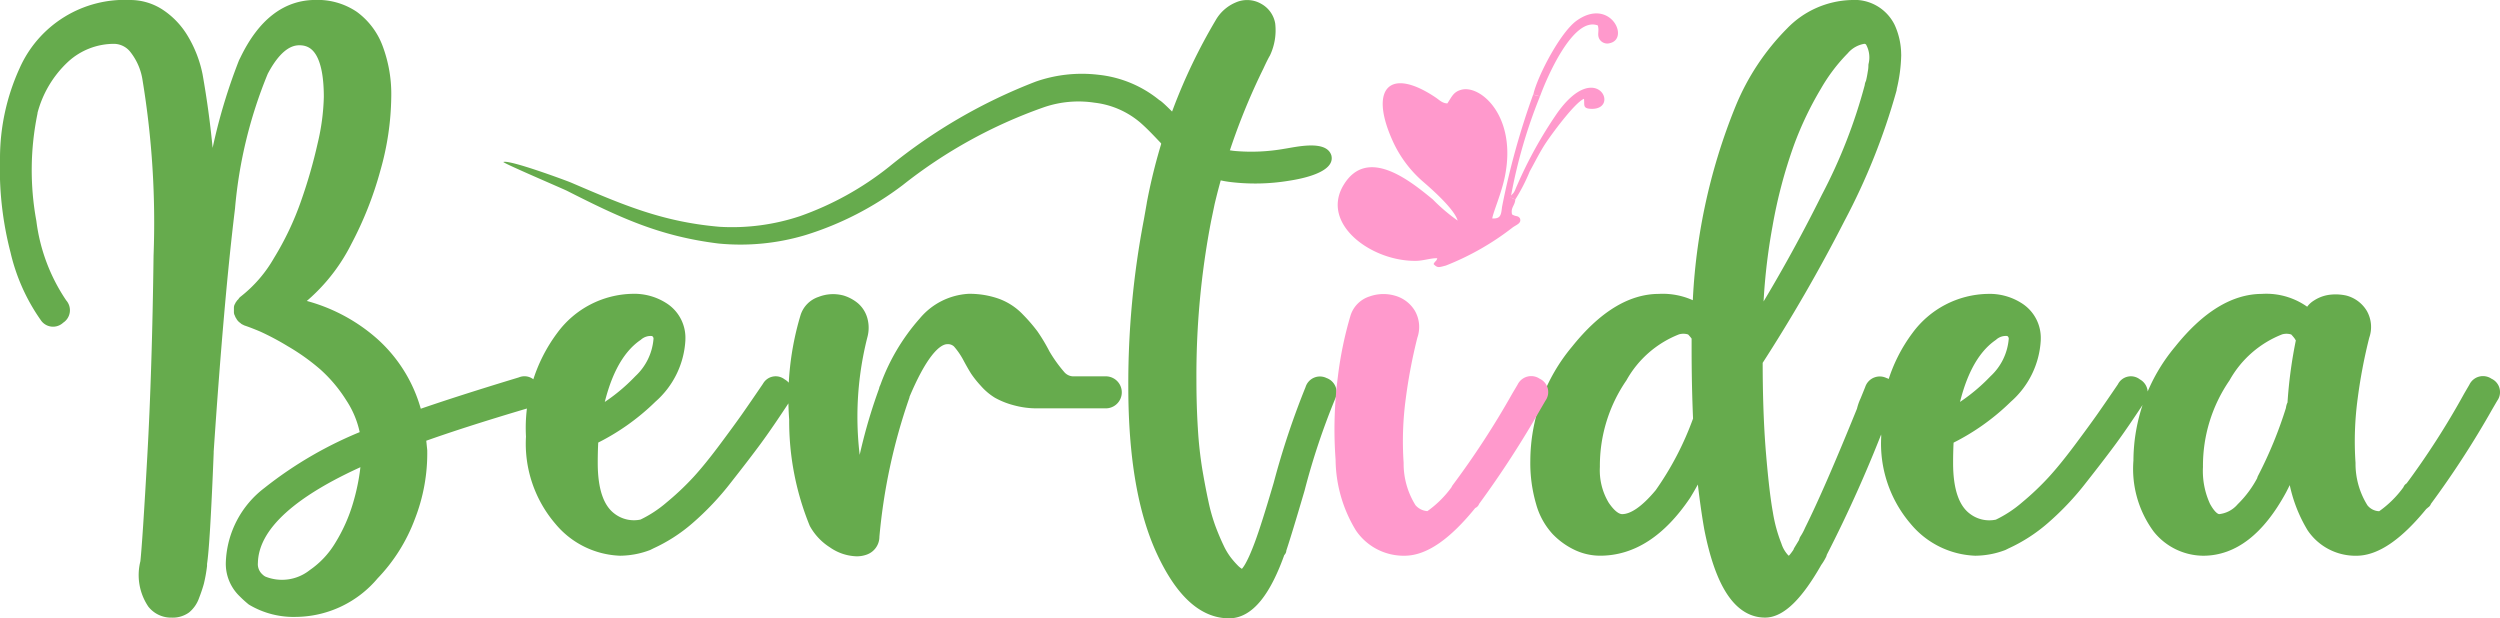
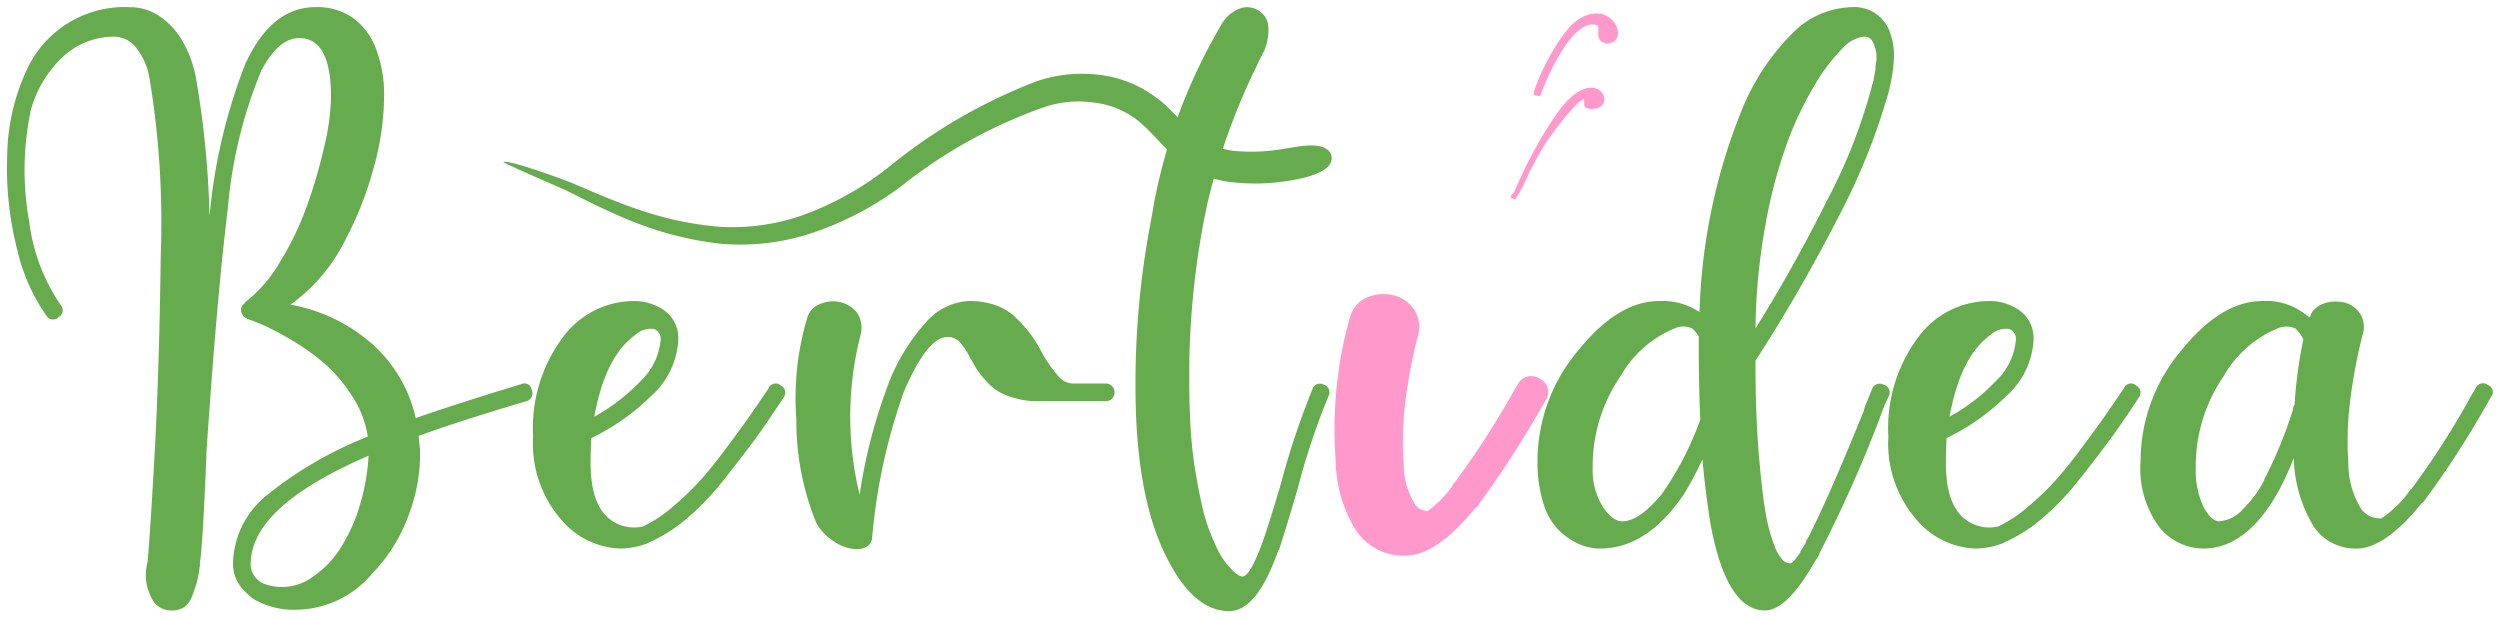
<svg xmlns="http://www.w3.org/2000/svg" id="Livello_1" data-name="Livello 1" viewBox="0 0 167.28 41.374">
  <defs>
    <style>
      .cls-1 {
        fill: #66ab4d;
      }

      .cls-1, .cls-2, .cls-3, .cls-4 {
        fill-rule: evenodd;
      }

      .cls-2 {
        fill: none;
        stroke: #66ab4d;
      }

      .cls-2, .cls-3 {
        stroke-linecap: round;
        stroke-linejoin: round;
        stroke-width: 0.96px;
      }

      .cls-3, .cls-4 {
        fill: #f9c;
      }

      .cls-3 {
        stroke: #f9c;
      }
    </style>
  </defs>
  <title>logo_bertidea</title>
  <g>
    <path class="cls-1" d="M45.916,51.874a.488.488,0,0,1,.715.37.549.549,0,0,1-.37.764q-4.485,1.331-7.2,2.317.049.493.1.986a11.592,11.592,0,0,1-.789,4.386A11.069,11.069,0,0,1,35.96,64.54a6.741,6.741,0,0,1-4.978,2.415h-.049a5.328,5.328,0,0,1-2.957-.739q-.3-.246-.542-.493a2.531,2.531,0,0,1-.789-1.971,6.05,6.05,0,0,1,2.39-4.559,25.959,25.959,0,0,1,6.629-3.819,6.711,6.711,0,0,0-1.035-2.686,10.114,10.114,0,0,0-1.824-2.169,14.783,14.783,0,0,0-2.242-1.6,18.145,18.145,0,0,0-1.9-1.011q-.641-.27-1.084-.419l-.049-.049h-.049l-.049-.049a.326.326,0,0,1-.148-.148v-.049a.043.043,0,0,1-.049-.049.1.1,0,0,0-.025-.074l-.025-.025v-.3l.049-.049V46.65l.049-.049a.044.044,0,0,1,.049-.049c0-.033.033-.066.1-.1V46.4A9.311,9.311,0,0,0,29.8,43.668a20.137,20.137,0,0,0,1.848-3.894,34.586,34.586,0,0,0,1.134-3.943,15.228,15.228,0,0,0,.419-3.179q0-3.943-2.119-3.943-1.38,0-2.513,2.119a.142.142,0,0,0-.049.1A30.944,30.944,0,0,0,26.3,40.07q-.739,6.038-1.429,16.289v.1q-.246,6.161-.444,7.393V64a9.569,9.569,0,0,1-.2,1.109,9.27,9.27,0,0,1-.3.887,1.7,1.7,0,0,1-.517.764,1.381,1.381,0,0,1-.863.246,1.451,1.451,0,0,1-1.183-.542,3.291,3.291,0,0,1-.444-2.661q.148-1.38.469-7.1t.419-13.43a59.056,59.056,0,0,0-.739-11.8,4.472,4.472,0,0,0-.887-2.095,1.892,1.892,0,0,0-1.479-.764,5.023,5.023,0,0,0-3.425,1.331,7.655,7.655,0,0,0-2.193,3.7v.049a19.237,19.237,0,0,0-.074,7.319,12.66,12.66,0,0,0,2.095,5.545.516.516,0,0,1-.123.813.509.509,0,0,1-.813-.074,12.445,12.445,0,0,1-1.947-4.362,21.838,21.838,0,0,1-.69-6.185A14.042,14.042,0,0,1,12.8,30.928a7.207,7.207,0,0,1,6.949-4.288,3.5,3.5,0,0,1,1.922.567,4.941,4.941,0,0,1,1.528,1.6,7.555,7.555,0,0,1,.937,2.415,61.9,61.9,0,0,1,.936,9.413,37.19,37.19,0,0,1,2.415-10.251,272.233,272.233,0,0,1,.1-.2q1.725-3.548,4.583-3.548a4.2,4.2,0,0,1,2.489.714,4.5,4.5,0,0,1,1.552,2.07,8.686,8.686,0,0,1,.542,3.228,18.143,18.143,0,0,1-.714,4.805,23.445,23.445,0,0,1-1.9,4.805,11.784,11.784,0,0,1-3.647,4.288,11.239,11.239,0,0,1,5.471,2.636,9.367,9.367,0,0,1,2.908,4.953q2.662-.936,7.048-2.267Zm-10.2,4.781q-7.787,3.351-7.886,7.146a1.394,1.394,0,0,0,.444,1.134,1.316,1.316,0,0,0,.345.247,3.462,3.462,0,0,0,3.45-.493,6.332,6.332,0,0,0,1.824-1.947,11.415,11.415,0,0,0,1.257-2.834,14.358,14.358,0,0,0,.567-3.253ZM62.5,52.121q-.838,1.232-1.355,1.971t-1.528,2.095q-1.01,1.356-1.8,2.218a18.553,18.553,0,0,1-1.824,1.725,8.453,8.453,0,0,1-1.922,1.257,2.617,2.617,0,0,1-2.218-.493q-1.281-.986-1.281-3.746,0-.887.049-1.676a14.841,14.841,0,0,0,3.968-2.785,5.408,5.408,0,0,0,1.848-3.77v-.049a2.261,2.261,0,0,0-.986-1.971,3.5,3.5,0,0,0-2.07-.592,5.909,5.909,0,0,0-4.657,2.415,10.141,10.141,0,0,0-2,6.653,7.757,7.757,0,0,0,1.849,5.52,5.414,5.414,0,0,0,3.967,1.971,5.255,5.255,0,0,0,1.824-.345l.2-.1a10.4,10.4,0,0,0,2.489-1.6,18.371,18.371,0,0,0,2.538-2.686q1.281-1.626,2.021-2.637t1.873-2.735a.535.535,0,0,0-.2-.813.494.494,0,0,0-.789.173Zm-8.871-3.6a1.448,1.448,0,0,1,1.183-.345.683.683,0,0,1,.443.739,4.3,4.3,0,0,1-1.355,2.76,12.686,12.686,0,0,1-3.081,2.366q.739-4.091,2.809-5.52Zm31.414,3.3a.591.591,0,1,1,0,1.183H80.456a5.356,5.356,0,0,1-1.479-.2,4.853,4.853,0,0,1-1.109-.444,3.588,3.588,0,0,1-.838-.715,6.233,6.233,0,0,1-.592-.739q-.173-.27-.468-.813a5.372,5.372,0,0,0-.739-1.084,1.067,1.067,0,0,0-.789-.3q-1.38,0-3.006,3.893v.049a39.154,39.154,0,0,0-2.021,9.414v.049a.791.791,0,0,1-.493.69,1.454,1.454,0,0,1-.542.1,2.791,2.791,0,0,1-1.528-.518A3.444,3.444,0,0,1,65.67,61.14a18.013,18.013,0,0,1-1.331-6.925,18.752,18.752,0,0,1,.739-6.826,1.4,1.4,0,0,1,.912-.912,2.182,2.182,0,0,1,1.4-.074,2.3,2.3,0,0,1,.764.419,1.555,1.555,0,0,1,.468.739,1.93,1.93,0,0,1,0,1.06,22.03,22.03,0,0,0-.049,10.646,34.973,34.973,0,0,1,1.774-7v-.025a.189.189,0,0,1,.025-.074l.025-.049a13.242,13.242,0,0,1,2.563-4.337A4.1,4.1,0,0,1,75.872,46.3a5.384,5.384,0,0,1,1.849.3,3.731,3.731,0,0,1,1.429.936,10.715,10.715,0,0,1,.936,1.084A11.447,11.447,0,0,1,80.85,49.9a9.808,9.808,0,0,0,1.06,1.479,1.289,1.289,0,0,0,.961.444ZM88.262,39.8A37.075,37.075,0,0,1,92.8,27.774a2.306,2.306,0,0,1,1.133-1.011,1.405,1.405,0,0,1,1.281.074,1.372,1.372,0,0,1,.69.961,3.463,3.463,0,0,1-.3,1.848q-.148.246-.444.887a43.533,43.533,0,0,0-3.3,9.167l-.246,1.183a55.045,55.045,0,0,0-.986,10.695q0,1.774.1,3.327a27.273,27.273,0,0,0,.3,2.735q.2,1.183.419,2.193a12.437,12.437,0,0,0,.493,1.725q.271.715.542,1.281a4.923,4.923,0,0,0,.542.912,6.361,6.361,0,0,0,.493.566,1.97,1.97,0,0,0,.394.321.6.6,0,0,0,.271.1q.493,0,1.281-2.119.444-1.183,1.282-4.042a53.329,53.329,0,0,1,2.119-6.358.525.525,0,0,1,.764-.32.536.536,0,0,1,.32.764,47.332,47.332,0,0,0-2.07,6.21q-.838,2.859-1.232,4.041v.049h-.049q-1.429,4.09-3.3,4.091-2.513,0-4.386-4.017T87.03,52.071a57.759,57.759,0,0,1,1.035-11.138l.2-1.134Zm49.522-9.956a10.077,10.077,0,0,1-.3,2.218v.049a42.964,42.964,0,0,1-3.45,8.625,108.671,108.671,0,0,1-5.52,9.562q0,3.548.222,6.21t.468,4.017a10.511,10.511,0,0,0,.591,2.169,2.547,2.547,0,0,0,.592.986.8.8,0,0,0,.443.173q.2,0,.69-.739v-.049l.3-.493.025-.025a.1.1,0,0,0,.025-.074l.049-.148a3.94,3.94,0,0,0,.345-.641q1.281-2.563,3.5-8.033a3.118,3.118,0,0,1,.222-.641q.222-.542.32-.789a.545.545,0,0,1,.789-.32.537.537,0,0,1,.345.764,11.189,11.189,0,0,0-.592,1.429,88.855,88.855,0,0,1-4.041,9.069v.049a3.265,3.265,0,0,1-.3.493q-1.873,3.3-3.351,3.3-2.514,0-3.6-5.52-.345-1.972-.591-4.584a21.579,21.579,0,0,1-1.232,2.316q-2.464,3.647-5.619,3.647a3.519,3.519,0,0,1-1.454-.321,4.562,4.562,0,0,1-1.356-.961A4.379,4.379,0,0,1,114.3,59.76,9.283,9.283,0,0,1,113.93,57a11.484,11.484,0,0,1,2.686-7.344q2.686-3.351,5.446-3.351a4.429,4.429,0,0,1,2.711.739,38.915,38.915,0,0,1,2.858-13.6,15.513,15.513,0,0,1,3.351-5.052,5.732,5.732,0,0,1,3.943-1.75,2.513,2.513,0,0,1,2.464,1.38,4.314,4.314,0,0,1,.394,1.725v.1ZM122.21,59.267a20.8,20.8,0,0,0,2.612-5.027q-.1-2.267-.1-4.781v-.789a.59.59,0,0,0-.1-.148,3.726,3.726,0,0,0-.345-.394,1.532,1.532,0,0,0-1.035-.049,7.4,7.4,0,0,0-3.77,3.277,10.555,10.555,0,0,0-1.848,6.038,4.691,4.691,0,0,0,.666,2.661q.665.986,1.306.986,1.134,0,2.612-1.774Zm14.342-28.733a2.267,2.267,0,0,0-.246-1.676.657.657,0,0,0-.542-.246,2.329,2.329,0,0,0-1.429.789,12.064,12.064,0,0,0-1.848,2.439,22.964,22.964,0,0,0-1.849,3.869,33.12,33.12,0,0,0-1.454,5.5,40.4,40.4,0,0,0-.665,6.925q2.611-4.19,4.855-8.7a35.741,35.741,0,0,0,2.932-7.516.2.2,0,0,1,.049-.148,7.4,7.4,0,0,0,.148-.739,2.479,2.479,0,0,0,.049-.493Zm16.629,21.587q-.838,1.232-1.355,1.971T150.3,56.186q-1.011,1.356-1.8,2.218a18.587,18.587,0,0,1-1.823,1.725,8.452,8.452,0,0,1-1.922,1.257,2.617,2.617,0,0,1-2.218-.493q-1.281-.986-1.281-3.746,0-.887.049-1.676a14.834,14.834,0,0,0,3.968-2.785,5.408,5.408,0,0,0,1.848-3.77v-.049a2.262,2.262,0,0,0-.986-1.971,3.5,3.5,0,0,0-2.07-.592,5.91,5.91,0,0,0-4.657,2.415,10.14,10.14,0,0,0-2,6.653,7.757,7.757,0,0,0,1.848,5.52,5.414,5.414,0,0,0,3.967,1.971,5.255,5.255,0,0,0,1.823-.345l.2-.1a10.4,10.4,0,0,0,2.489-1.6,18.376,18.376,0,0,0,2.538-2.686q1.281-1.626,2.021-2.637t1.873-2.735a.535.535,0,0,0-.2-.813.494.494,0,0,0-.789.173Zm-8.871-3.6a1.448,1.448,0,0,1,1.183-.345.683.683,0,0,1,.444.739,4.3,4.3,0,0,1-1.355,2.76,12.69,12.69,0,0,1-3.08,2.366q.739-4.091,2.809-5.52Zm32.4,3.6a.53.53,0,0,1,.814-.2.506.506,0,0,1,.221.789l-.345.592a61.536,61.536,0,0,1-4.091,6.309.142.142,0,0,0-.049.1l-.1.049v.025q0,.025-.049.025-2.464,3.055-4.386,3.056a3.381,3.381,0,0,1-2.859-1.479,9.261,9.261,0,0,1-1.331-4.584,20.4,20.4,0,0,1-.936,2.07q-2.168,3.992-5.126,3.992a3.8,3.8,0,0,1-2.932-1.429A6.586,6.586,0,0,1,154.285,57a11.485,11.485,0,0,1,2.686-7.344q2.686-3.351,5.446-3.351a4.258,4.258,0,0,1,2.957.937.777.777,0,0,1,.2.148h.049a1.123,1.123,0,0,1,.518-.715,2.007,2.007,0,0,1,.887-.32,2.824,2.824,0,0,1,.912.049,1.784,1.784,0,0,1,1.06.789,1.694,1.694,0,0,1,.123,1.429,35.61,35.61,0,0,0-.789,4.14,21.847,21.847,0,0,0-.148,4.386,5.724,5.724,0,0,0,.887,3.105,1.541,1.541,0,0,0,1.331.591,7.482,7.482,0,0,0,1.873-1.824l.049-.1h.049a53.881,53.881,0,0,0,3.992-6.21l.345-.591Zm-12.124,1.134a30.057,30.057,0,0,1,.591-4.387,3.228,3.228,0,0,0-.2-.345,3.725,3.725,0,0,0-.345-.394,1.533,1.533,0,0,0-1.035-.049,7.4,7.4,0,0,0-3.77,3.277,10.553,10.553,0,0,0-1.849,6.038,5.734,5.734,0,0,0,.518,2.686q.518.961,1.059.961a2.371,2.371,0,0,0,1.577-.814,7.557,7.557,0,0,0,1.429-1.947v-.049a28.33,28.33,0,0,0,1.922-4.682.663.663,0,0,1,.025-.148A.309.309,0,0,1,164.586,53.254Z" transform="translate(-11.053 -26.16)" />
-     <path class="cls-2" d="M45.916,51.874a.488.488,0,0,1,.715.37.549.549,0,0,1-.37.764q-4.485,1.331-7.2,2.317.049.493.1.986a11.592,11.592,0,0,1-.789,4.386A11.069,11.069,0,0,1,35.96,64.54a6.741,6.741,0,0,1-4.978,2.415h-.049a5.328,5.328,0,0,1-2.957-.739q-.3-.246-.542-.493a2.531,2.531,0,0,1-.789-1.971,6.05,6.05,0,0,1,2.39-4.559,25.959,25.959,0,0,1,6.629-3.819,6.711,6.711,0,0,0-1.035-2.686,10.114,10.114,0,0,0-1.824-2.169,14.783,14.783,0,0,0-2.242-1.6,18.145,18.145,0,0,0-1.9-1.011q-.641-.27-1.084-.419l-.049-.049h-.049l-.049-.049a.326.326,0,0,1-.148-.148v-.049a.043.043,0,0,1-.049-.049.1.1,0,0,0-.025-.074l-.025-.025v-.3l.049-.049V46.65l.049-.049a.044.044,0,0,1,.049-.049c0-.033.033-.066.1-.1V46.4A9.311,9.311,0,0,0,29.8,43.668a20.137,20.137,0,0,0,1.848-3.894,34.586,34.586,0,0,0,1.134-3.943,15.228,15.228,0,0,0,.419-3.179q0-3.943-2.119-3.943-1.38,0-2.513,2.119a.142.142,0,0,0-.049.1A30.944,30.944,0,0,0,26.3,40.07q-.739,6.038-1.429,16.289v.1q-.246,6.161-.444,7.393V64a9.569,9.569,0,0,1-.2,1.109,9.27,9.27,0,0,1-.3.887,1.7,1.7,0,0,1-.517.764,1.381,1.381,0,0,1-.863.246,1.451,1.451,0,0,1-1.183-.542,3.291,3.291,0,0,1-.444-2.661q.148-1.38.469-7.1t.419-13.43a59.056,59.056,0,0,0-.739-11.8,4.472,4.472,0,0,0-.887-2.095,1.892,1.892,0,0,0-1.479-.764,5.023,5.023,0,0,0-3.425,1.331,7.655,7.655,0,0,0-2.193,3.7v.049a19.237,19.237,0,0,0-.074,7.319,12.66,12.66,0,0,0,2.095,5.545.516.516,0,0,1-.123.813.509.509,0,0,1-.813-.074,12.445,12.445,0,0,1-1.947-4.362,21.838,21.838,0,0,1-.69-6.185A14.042,14.042,0,0,1,12.8,30.928a7.207,7.207,0,0,1,6.949-4.288,3.5,3.5,0,0,1,1.922.567,4.941,4.941,0,0,1,1.528,1.6,7.555,7.555,0,0,1,.937,2.415,61.9,61.9,0,0,1,.936,9.413,37.19,37.19,0,0,1,2.415-10.251,272.233,272.233,0,0,1,.1-.2q1.725-3.548,4.583-3.548a4.2,4.2,0,0,1,2.489.714,4.5,4.5,0,0,1,1.552,2.07,8.686,8.686,0,0,1,.542,3.228,18.143,18.143,0,0,1-.714,4.805,23.445,23.445,0,0,1-1.9,4.805,11.784,11.784,0,0,1-3.647,4.288,11.239,11.239,0,0,1,5.471,2.636,9.367,9.367,0,0,1,2.908,4.953q2.662-.936,7.048-2.267Zm-10.2,4.781q-7.787,3.351-7.886,7.146a1.394,1.394,0,0,0,.444,1.134,1.316,1.316,0,0,0,.345.247,3.462,3.462,0,0,0,3.45-.493,6.332,6.332,0,0,0,1.824-1.947,11.415,11.415,0,0,0,1.257-2.834,14.358,14.358,0,0,0,.567-3.253ZM62.5,52.121a.494.494,0,0,1,.789-.173.535.535,0,0,1,.2.813q-1.133,1.725-1.873,2.735t-2.021,2.637a18.371,18.371,0,0,1-2.538,2.686,10.4,10.4,0,0,1-2.489,1.6l-.2.1a5.255,5.255,0,0,1-1.824.345,5.414,5.414,0,0,1-3.967-1.971,7.757,7.757,0,0,1-1.849-5.52,10.141,10.141,0,0,1,2-6.653A5.909,5.909,0,0,1,53.378,46.3a3.5,3.5,0,0,1,2.07.592,2.261,2.261,0,0,1,.986,1.971v.049a5.408,5.408,0,0,1-1.848,3.77,14.841,14.841,0,0,1-3.968,2.785q-.05.789-.049,1.676,0,2.76,1.281,3.746a2.617,2.617,0,0,0,2.218.493,8.453,8.453,0,0,0,1.922-1.257A18.553,18.553,0,0,0,57.813,58.4q.789-.862,1.8-2.218t1.528-2.095q.517-.739,1.355-1.971Zm-8.871-3.6q-2.07,1.429-2.809,5.52A12.686,12.686,0,0,0,53.9,51.677a4.3,4.3,0,0,0,1.355-2.76.683.683,0,0,0-.443-.739,1.448,1.448,0,0,0-1.183.345Zm31.414,3.3a.591.591,0,1,1,0,1.183H80.456a5.356,5.356,0,0,1-1.479-.2,4.853,4.853,0,0,1-1.109-.444,3.588,3.588,0,0,1-.838-.715,6.233,6.233,0,0,1-.592-.739q-.173-.27-.468-.813a5.372,5.372,0,0,0-.739-1.084,1.067,1.067,0,0,0-.789-.3q-1.38,0-3.006,3.893v.049a39.154,39.154,0,0,0-2.021,9.414v.049a.791.791,0,0,1-.493.69,1.454,1.454,0,0,1-.542.1,2.791,2.791,0,0,1-1.528-.518A3.444,3.444,0,0,1,65.67,61.14a18.013,18.013,0,0,1-1.331-6.925,18.752,18.752,0,0,1,.739-6.826,1.4,1.4,0,0,1,.912-.912,2.182,2.182,0,0,1,1.4-.074,2.3,2.3,0,0,1,.764.419,1.555,1.555,0,0,1,.468.739,1.93,1.93,0,0,1,0,1.06,22.03,22.03,0,0,0-.049,10.646,34.973,34.973,0,0,1,1.774-7v-.025a.189.189,0,0,1,.025-.074l.025-.049a13.242,13.242,0,0,1,2.563-4.337A4.1,4.1,0,0,1,75.872,46.3a5.384,5.384,0,0,1,1.849.3,3.731,3.731,0,0,1,1.429.936,10.715,10.715,0,0,1,.936,1.084A11.447,11.447,0,0,1,80.85,49.9a9.808,9.808,0,0,0,1.06,1.479,1.289,1.289,0,0,0,.961.444ZM88.262,39.8A37.075,37.075,0,0,1,92.8,27.774a2.306,2.306,0,0,1,1.133-1.011,1.405,1.405,0,0,1,1.281.074,1.372,1.372,0,0,1,.69.961,3.463,3.463,0,0,1-.3,1.848q-.148.246-.444.887a43.533,43.533,0,0,0-3.3,9.167l-.246,1.183a55.045,55.045,0,0,0-.986,10.695q0,1.774.1,3.327a27.273,27.273,0,0,0,.3,2.735q.2,1.183.419,2.193a12.437,12.437,0,0,0,.493,1.725q.271.715.542,1.281a4.923,4.923,0,0,0,.542.912,6.361,6.361,0,0,0,.493.566,1.97,1.97,0,0,0,.394.321.6.6,0,0,0,.271.1q.493,0,1.281-2.119.444-1.183,1.282-4.042a53.329,53.329,0,0,1,2.119-6.358.525.525,0,0,1,.764-.32.536.536,0,0,1,.32.764,47.332,47.332,0,0,0-2.07,6.21q-.838,2.859-1.232,4.041v.049h-.049q-1.429,4.09-3.3,4.091-2.513,0-4.386-4.017T87.03,52.071a57.759,57.759,0,0,1,1.035-11.138l.2-1.134m49.522-9.956a10.077,10.077,0,0,1-.3,2.218v.049a42.964,42.964,0,0,1-3.45,8.625,108.671,108.671,0,0,1-5.52,9.562q0,3.548.222,6.21t.468,4.017a10.511,10.511,0,0,0,.591,2.169,2.547,2.547,0,0,0,.592.986.8.8,0,0,0,.443.173q.2,0,.69-.739v-.049l.3-.493.025-.025a.1.1,0,0,0,.025-.074l.049-.148a3.94,3.94,0,0,0,.345-.641q1.281-2.563,3.5-8.033a3.118,3.118,0,0,1,.222-.641q.222-.542.32-.789a.545.545,0,0,1,.789-.32.537.537,0,0,1,.345.764,11.189,11.189,0,0,0-.592,1.429,88.855,88.855,0,0,1-4.041,9.069v.049a3.265,3.265,0,0,1-.3.493q-1.873,3.3-3.351,3.3-2.514,0-3.6-5.52-.345-1.972-.591-4.584a21.579,21.579,0,0,1-1.232,2.316q-2.464,3.647-5.619,3.647a3.519,3.519,0,0,1-1.454-.321,4.562,4.562,0,0,1-1.356-.961A4.379,4.379,0,0,1,114.3,59.76,9.283,9.283,0,0,1,113.93,57a11.484,11.484,0,0,1,2.686-7.344q2.686-3.351,5.446-3.351a4.429,4.429,0,0,1,2.711.739,38.915,38.915,0,0,1,2.858-13.6,15.513,15.513,0,0,1,3.351-5.052,5.732,5.732,0,0,1,3.943-1.75,2.513,2.513,0,0,1,2.464,1.38,4.314,4.314,0,0,1,.394,1.725v.1ZM122.21,59.267a20.8,20.8,0,0,0,2.612-5.027q-.1-2.267-.1-4.781v-.789a.59.59,0,0,0-.1-.148,3.726,3.726,0,0,0-.345-.394,1.532,1.532,0,0,0-1.035-.049,7.4,7.4,0,0,0-3.77,3.277,10.555,10.555,0,0,0-1.848,6.038,4.691,4.691,0,0,0,.666,2.661q.665.986,1.306.986,1.134,0,2.612-1.774Zm14.342-28.733a2.267,2.267,0,0,0-.246-1.676.657.657,0,0,0-.542-.246,2.329,2.329,0,0,0-1.429.789,12.064,12.064,0,0,0-1.848,2.439,22.964,22.964,0,0,0-1.849,3.869,33.12,33.12,0,0,0-1.454,5.5,40.4,40.4,0,0,0-.665,6.925q2.611-4.19,4.855-8.7a35.741,35.741,0,0,0,2.932-7.516.2.2,0,0,1,.049-.148,7.4,7.4,0,0,0,.148-.739,2.479,2.479,0,0,0,.049-.493Zm16.629,21.587a.494.494,0,0,1,.789-.173.535.535,0,0,1,.2.813q-1.134,1.725-1.873,2.735t-2.021,2.637a18.376,18.376,0,0,1-2.538,2.686,10.4,10.4,0,0,1-2.489,1.6l-.2.1a5.255,5.255,0,0,1-1.823.345,5.414,5.414,0,0,1-3.967-1.971,7.757,7.757,0,0,1-1.848-5.52,10.14,10.14,0,0,1,2-6.653,5.91,5.91,0,0,1,4.657-2.415,3.5,3.5,0,0,1,2.07.592,2.262,2.262,0,0,1,.986,1.971v.049a5.408,5.408,0,0,1-1.848,3.77,14.834,14.834,0,0,1-3.968,2.785q-.049.789-.049,1.676,0,2.76,1.281,3.746a2.617,2.617,0,0,0,2.218.493,8.452,8.452,0,0,0,1.922-1.257A18.587,18.587,0,0,0,148.5,58.4q.789-.862,1.8-2.218t1.528-2.095q.517-.739,1.355-1.971Zm-8.871-3.6q-2.07,1.429-2.809,5.52a12.69,12.69,0,0,0,3.08-2.366,4.3,4.3,0,0,0,1.355-2.76.683.683,0,0,0-.444-.739,1.448,1.448,0,0,0-1.183.345Zm32.4,3.6a.53.53,0,0,1,.814-.2.506.506,0,0,1,.221.789l-.345.592a61.536,61.536,0,0,1-4.091,6.309.142.142,0,0,0-.049.1l-.1.049v.025q0,.025-.049.025-2.464,3.055-4.386,3.056a3.381,3.381,0,0,1-2.859-1.479,9.261,9.261,0,0,1-1.331-4.584,20.4,20.4,0,0,1-.936,2.07q-2.168,3.992-5.126,3.992a3.8,3.8,0,0,1-2.932-1.429A6.586,6.586,0,0,1,154.285,57a11.485,11.485,0,0,1,2.686-7.344q2.686-3.351,5.446-3.351a4.258,4.258,0,0,1,2.957.937.777.777,0,0,1,.2.148h.049a1.123,1.123,0,0,1,.518-.715,2.007,2.007,0,0,1,.887-.32,2.824,2.824,0,0,1,.912.049,1.784,1.784,0,0,1,1.06.789,1.694,1.694,0,0,1,.123,1.429,35.61,35.61,0,0,0-.789,4.14,21.847,21.847,0,0,0-.148,4.386,5.724,5.724,0,0,0,.887,3.105,1.541,1.541,0,0,0,1.331.591,7.482,7.482,0,0,0,1.873-1.824l.049-.1h.049a53.881,53.881,0,0,0,3.992-6.21l.345-.591Zm-12.124,1.134a30.057,30.057,0,0,1,.591-4.387,3.228,3.228,0,0,0-.2-.345,3.725,3.725,0,0,0-.345-.394,1.533,1.533,0,0,0-1.035-.049,7.4,7.4,0,0,0-3.77,3.277,10.553,10.553,0,0,0-1.849,6.038,5.734,5.734,0,0,0,.518,2.686q.518.961,1.059.961a2.371,2.371,0,0,0,1.577-.814,7.557,7.557,0,0,0,1.429-1.947v-.049a28.33,28.33,0,0,0,1.922-4.682.663.663,0,0,1,.025-.148A.309.309,0,0,1,164.586,53.254Z" transform="translate(-11.053 -26.16)" />
  </g>
  <path class="cls-3" d="M113.023,52.121a.53.53,0,0,1,.814-.2.506.506,0,0,1,.221.789l-.345.592a65.646,65.646,0,0,1-4.091,6.309.142.142,0,0,0-.049.1l-.1.049-.049.049q-2.464,3.055-4.386,3.056a3.381,3.381,0,0,1-2.859-1.479A8.765,8.765,0,0,1,100.9,56.9a27.042,27.042,0,0,1,.148-5.471,24.426,24.426,0,0,1,.838-4.042,1.477,1.477,0,0,1,.961-.936,2.287,2.287,0,0,1,1.4-.049,1.784,1.784,0,0,1,1.06.789,1.7,1.7,0,0,1,.123,1.429,35.589,35.589,0,0,0-.789,4.14,21.847,21.847,0,0,0-.148,4.386,5.723,5.723,0,0,0,.887,3.105,1.642,1.642,0,0,0,1.331.591,7.483,7.483,0,0,0,1.873-1.824l.049-.1a57.459,57.459,0,0,0,4.041-6.21Z" transform="translate(-11.053 -26.16)" />
  <path class="cls-1" d="M44.733,37c.389-.17,4.065,1.188,4.518,1.372,3.47,1.488,6.109,2.635,9.955,2.964a14.356,14.356,0,0,0,5.371-.711,20.465,20.465,0,0,0,5.967-3.306,35.924,35.924,0,0,1,9.817-5.7,9.359,9.359,0,0,1,4.188-.456,7.719,7.719,0,0,1,4.083,1.7c.289.125,1.856,1.829,2.315,2.212a4.838,4.838,0,0,0,2.746,1.188,12.635,12.635,0,0,0,3.282-.145c.783-.115,2.822-.628,3.161.436.3,1.166-2.125,1.592-2.837,1.7a13.839,13.839,0,0,1-3.88.09,6.8,6.8,0,0,1-3.807-1.735c-.794-.721-1.438-1.526-2.24-2.229a5.728,5.728,0,0,0-3.083-1.349,7.116,7.116,0,0,0-3.4.31,32.6,32.6,0,0,0-9.427,5.2,21.042,21.042,0,0,1-6.492,3.342,15.174,15.174,0,0,1-5.847.571c-3.973-.491-6.636-1.754-10.13-3.526C48.6,38.737,44.8,37.117,44.733,37Z" transform="translate(-11.053 -26.16)" />
  <g>
-     <path class="cls-4" d="M113.662,32.426c.029.047-.009.09.19.124l.246.053a34.12,34.12,0,0,0-1.931,6.617l-.023.171a.278.278,0,0,0,.056.014l.246.1c-.027.423-.324.535-.219,1,.277.176.383.052.531.27.112.322-.216.41-.484.6a18.022,18.022,0,0,1-4.477,2.554c-.471.122-.552.177-.821-.1.117-.236.174-.154.25-.387-.344-.031-.924.16-1.384.171-2.987.073-6.461-2.465-4.888-5.072,1.593-2.641,4.5-.24,5.967.959a12.034,12.034,0,0,0,1.665,1.419c-.211-.767-1.751-2.121-2.362-2.645a7.945,7.945,0,0,1-2.057-2.85c-1.478-3.4-.085-4.776,2.942-2.745.248.166.453.393.79.4.3-.447.405-.777.946-.916,1.294-.332,3.723,1.8,2.9,5.822-.235,1.143-.779,2.36-.842,2.791.586.037.59-.269.657-.786A50.981,50.981,0,0,1,113.662,32.426Z" transform="translate(-11.053 -26.16)" />
    <path class="cls-4" d="M114.1,32.6l-.246-.053c-.2-.034-.161-.078-.19-.124.307-1.25,1.808-4.113,2.887-4.882,2.227-1.586,3.585,1.206,2.215,1.508a.611.611,0,0,1-.7-.286c-.159-.308.011-.511-.1-.9C116.3,27.227,114.517,31.452,114.1,32.6Z" transform="translate(-11.053 -26.16)" />
    <path class="cls-4" d="M112.445,39.507l-.246-.1a.278.278,0,0,1-.056-.014l.023-.171c.241-.177.264-.373.4-.661a28.509,28.509,0,0,1,2.647-4.783c2.667-3.815,4.358-.173,2.228-.34-.494-.038-.354-.281-.4-.666-.605.241-2.165,2.354-2.6,3.023-.387.6-.665,1.174-1.027,1.825A12.11,12.11,0,0,1,112.445,39.507Z" transform="translate(-11.053 -26.16)" />
  </g>
</svg>